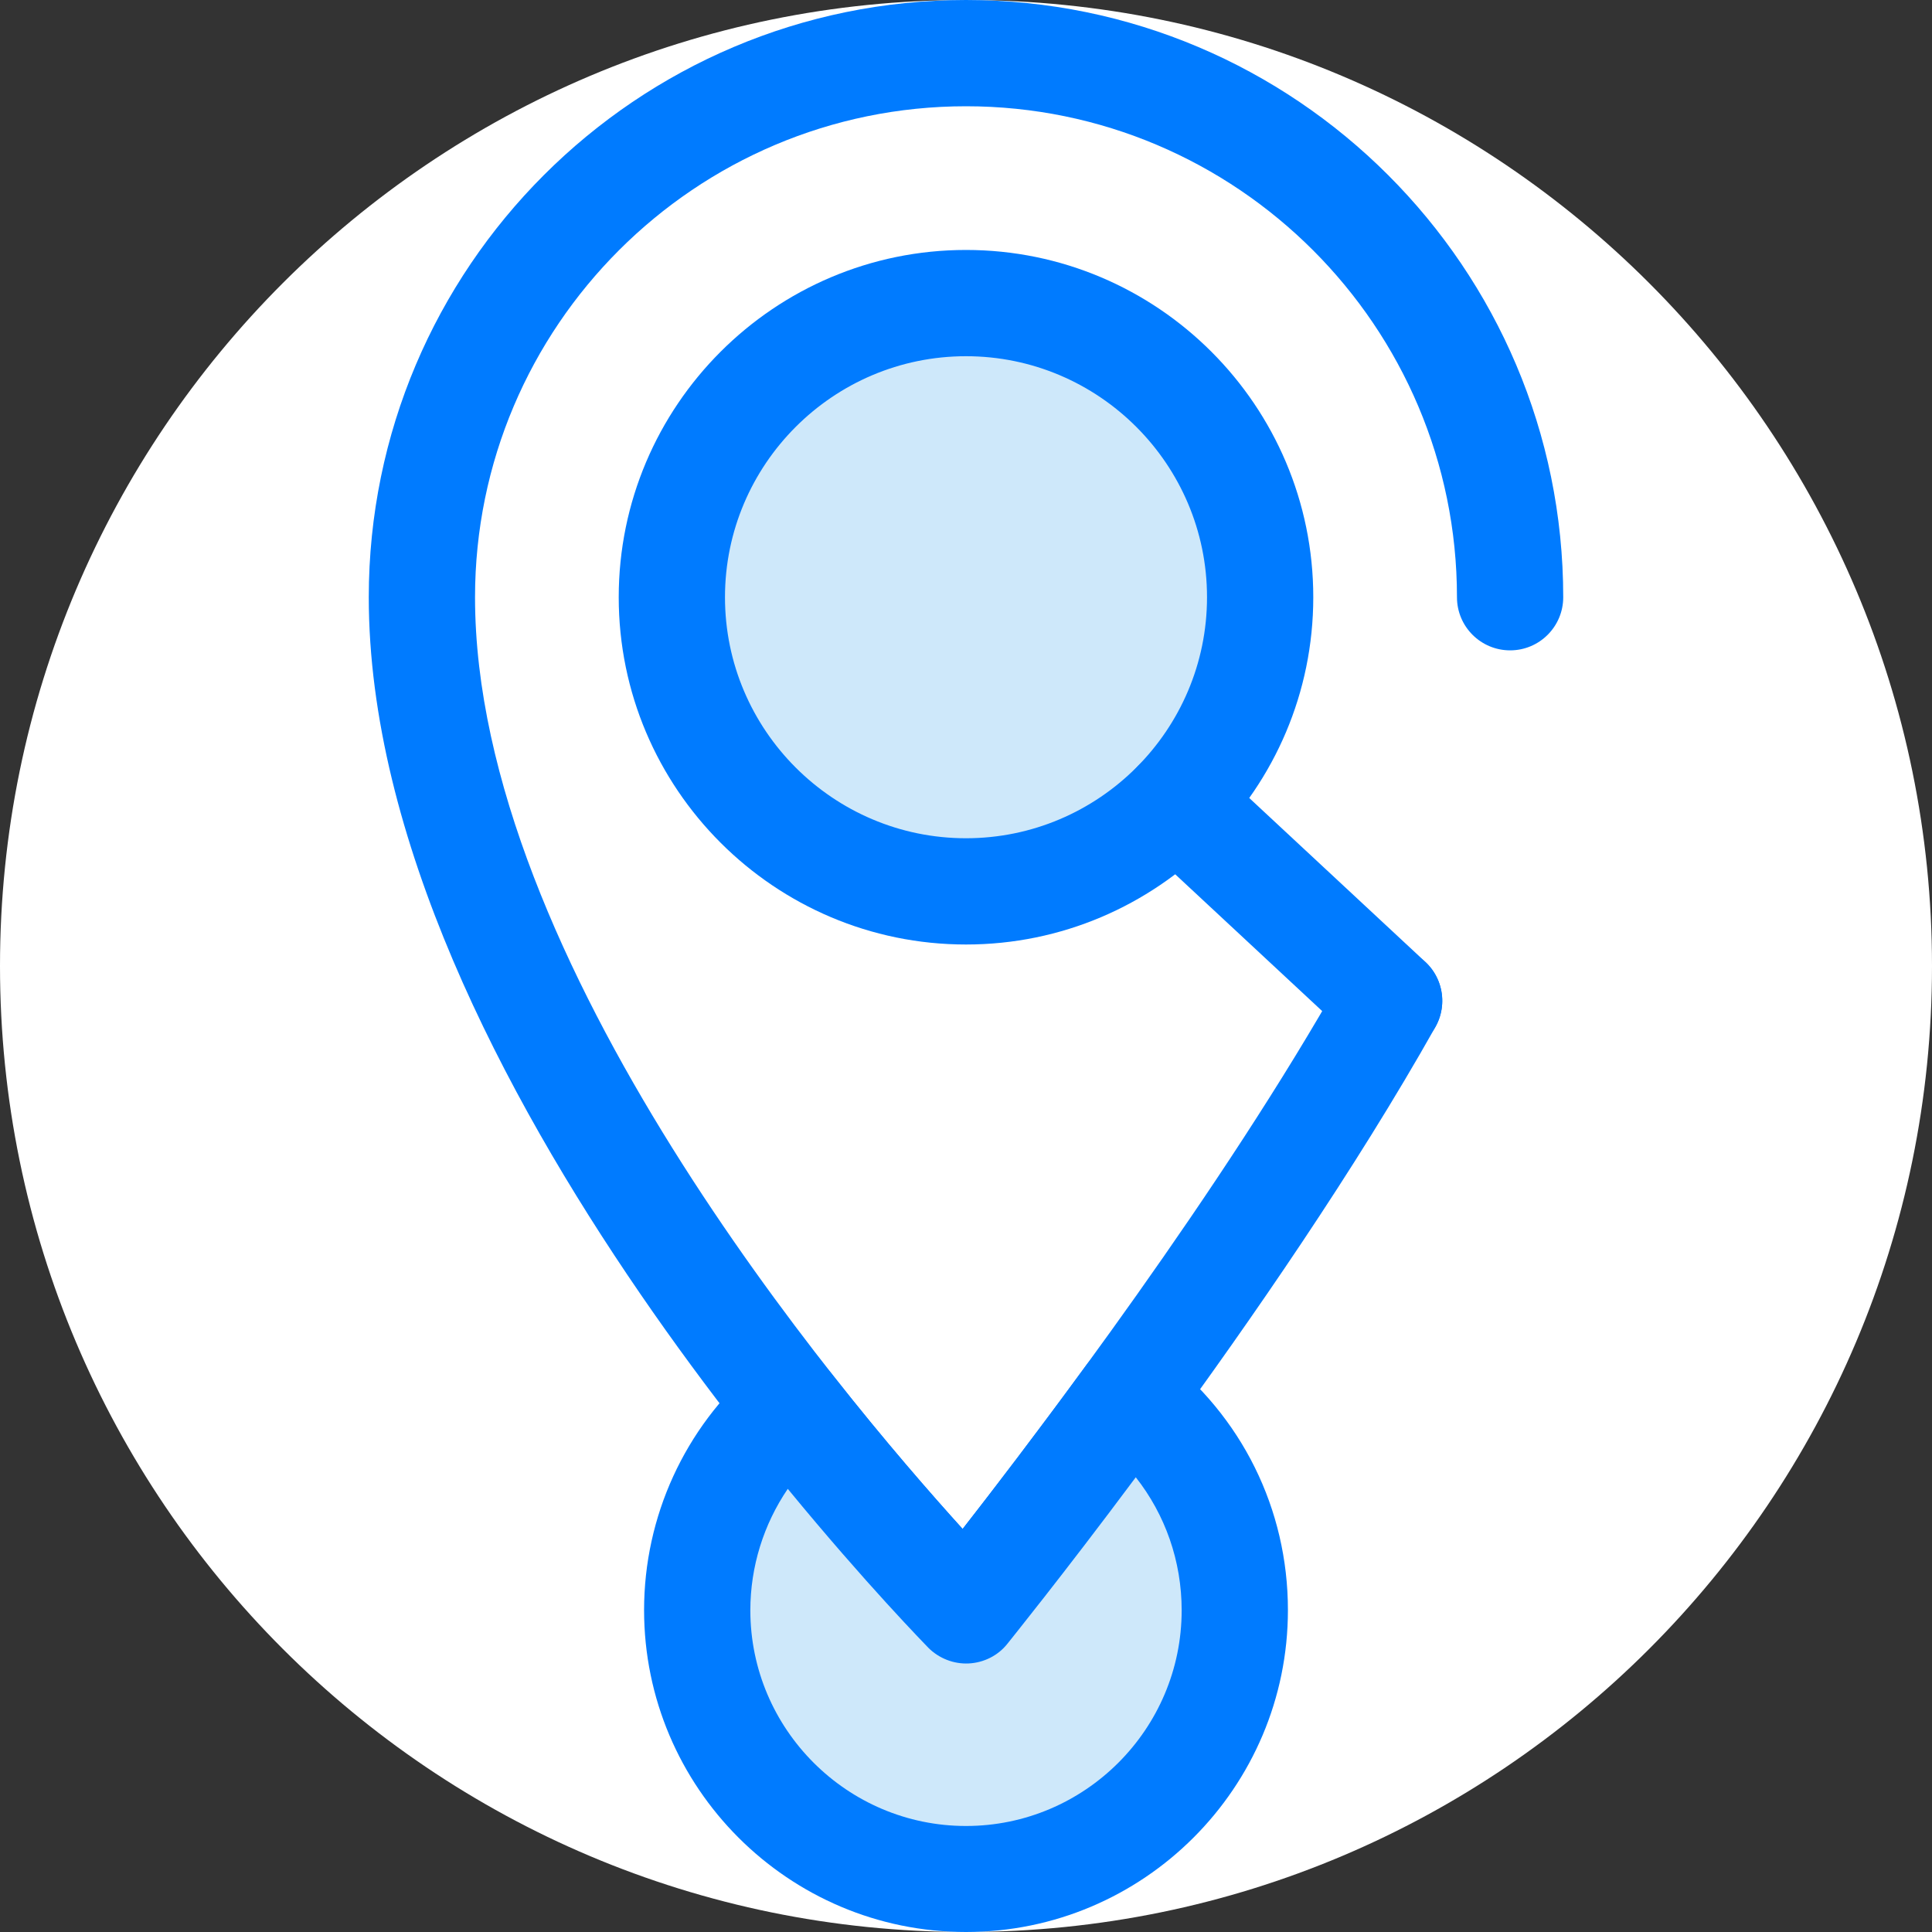
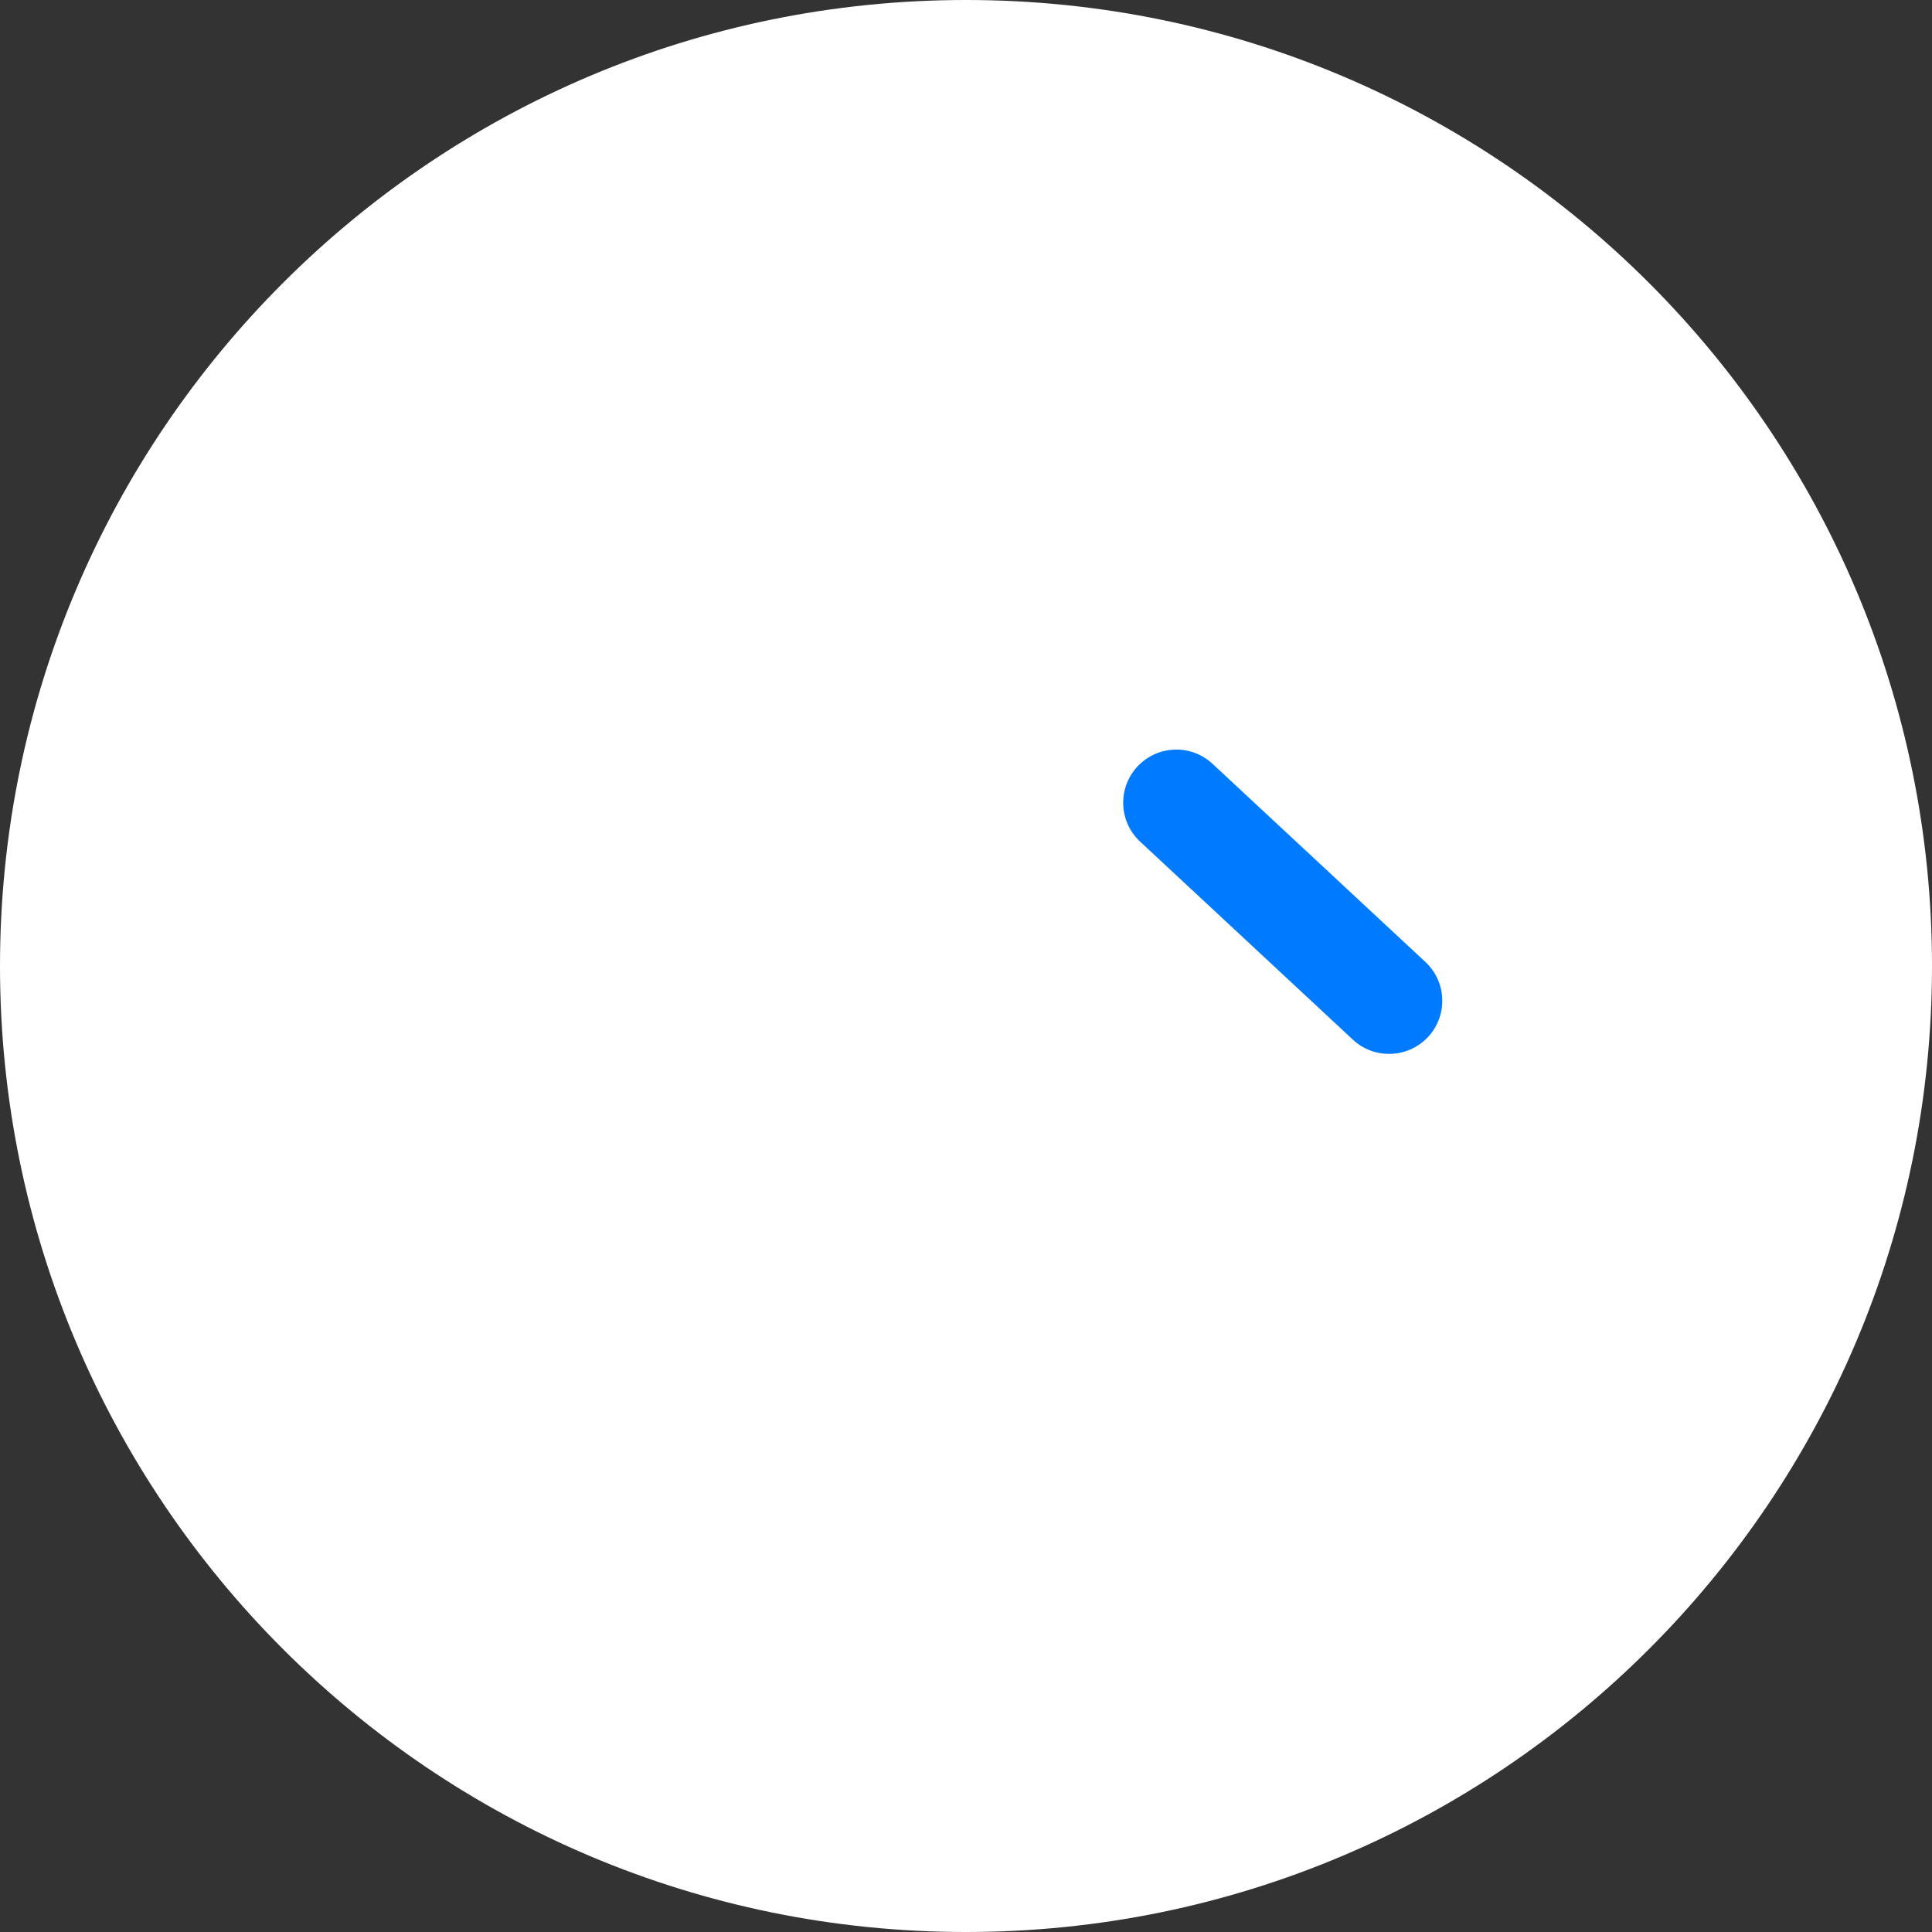
<svg xmlns="http://www.w3.org/2000/svg" version="1.1" id="Layer_1" x="0px" y="0px" viewBox="0 0 800 800" style="enable-background:new 0 0 800 800;" xml:space="preserve">
  <rect x="0" y="0" width="800" height="800" fill="#333333" stroke="none" />
  <style type="text/css">
	.st0{fill:#FFFFFF;}
	.st1{fill:#007BFF;}
	.st2{fill:#CEE8FA;}
</style>
  <g id="SVGRepo_bgCarrier">
    <path class="st0" d="M400,0L400,0c220.9,0,400,179.1,400,400l0,0c0,220.9-179.1,400-400,400l0,0C179.1,800,0,620.9,0,400l0,0   C0,179.1,179.1,0,400,0z" />
  </g>
  <g id="SVGRepo_tracerCarrier">
</g>
  <g id="SVGRepo_iconCarrier">
-     <path class="st1" d="M400,688.7c-5.9,0-11.5-2.3-15.6-6.5c-9.5-9.6-231.7-236.5-231.7-434.9C152.7,110.9,263.6,0,400,0   s247.3,110.9,247.3,247.3c0,12.1-9.8,22-22,22c-12.1,0-22-9.8-22-22C603.3,135.2,512.1,44,400,44s-203.3,91.2-203.3,203.3   c0,150.4,150.5,329.1,201.9,385.8c32.3-41.4,107.6-140.7,157.5-229.4c5.9-10.6,19.3-14.3,29.9-8.4c10.6,5.9,14.3,19.3,8.4,29.9   C527.8,543.6,421.6,675,417.1,680.6c-3.9,4.9-9.8,7.8-16,8.1C400.7,688.7,400.4,688.7,400,688.7z" />
-     <path class="st2" d="M467.5,578.3c-37.8,51.8-67.5,88.4-67.5,88.4s-32.5-32.9-72.8-84.1c-23.6,20.4-38.5,50.5-38.5,84.1   c0,61.5,49.8,111.3,111.3,111.3s111.3-49.8,111.3-111.3C511.3,630.7,494.1,598.6,467.5,578.3z" />
-     <path class="st1" d="M400,800c-73.5,0-133.3-59.8-133.3-133.3c0-38.7,16.8-75.4,46.1-100.7c4.5-3.9,10.5-5.8,16.5-5.3   c6,0.6,11.5,3.6,15.2,8.3c21.6,27.5,41.1,49.7,54.1,64.1c12.2-15.6,30.5-39.5,51.2-67.8c3.5-4.8,8.8-7.9,14.6-8.8   c5.9-0.8,11.8,0.7,16.5,4.3c33.3,25.5,52.4,64.1,52.4,105.9C533.3,740.2,473.5,800,400,800z M326.2,616.5   c-10,14.7-15.5,32.2-15.5,50.3c0,49.2,40.1,89.3,89.3,89.3s89.3-40.1,89.3-89.3c0-20.4-6.8-39.6-19-55.1   c-30.4,40.8-53,68.7-53.2,69c-3.9,4.9-9.8,7.8-16,8.1c-6.2,0.3-12.3-2.1-16.7-6.5C383.2,681,358.9,656.3,326.2,616.5z" />
-     <circle class="st2" cx="400" cy="247.3" r="121.8" />
    <g>
-       <path class="st1" d="M400,391.1c-79.3,0-143.8-64.5-143.8-143.8S320.7,103.5,400,103.5S543.8,168,543.8,247.3    S479.3,391.1,400,391.1z M400,147.5c-55,0-99.8,44.8-99.8,99.8s44.8,99.8,99.8,99.8s99.8-44.8,99.8-99.8S455,147.5,400,147.5z" />
      <path class="st1" d="M575.2,436.4c-5.4,0-10.7-1.9-15-5.9l-88.1-82c-8.9-8.3-9.4-22.2-1.1-31.1c8.3-8.9,22.2-9.4,31.1-1.1l88.1,82    c8.9,8.3,9.4,22.2,1.1,31.1C587,434,581.1,436.4,575.2,436.4z" />
    </g>
  </g>
</svg>